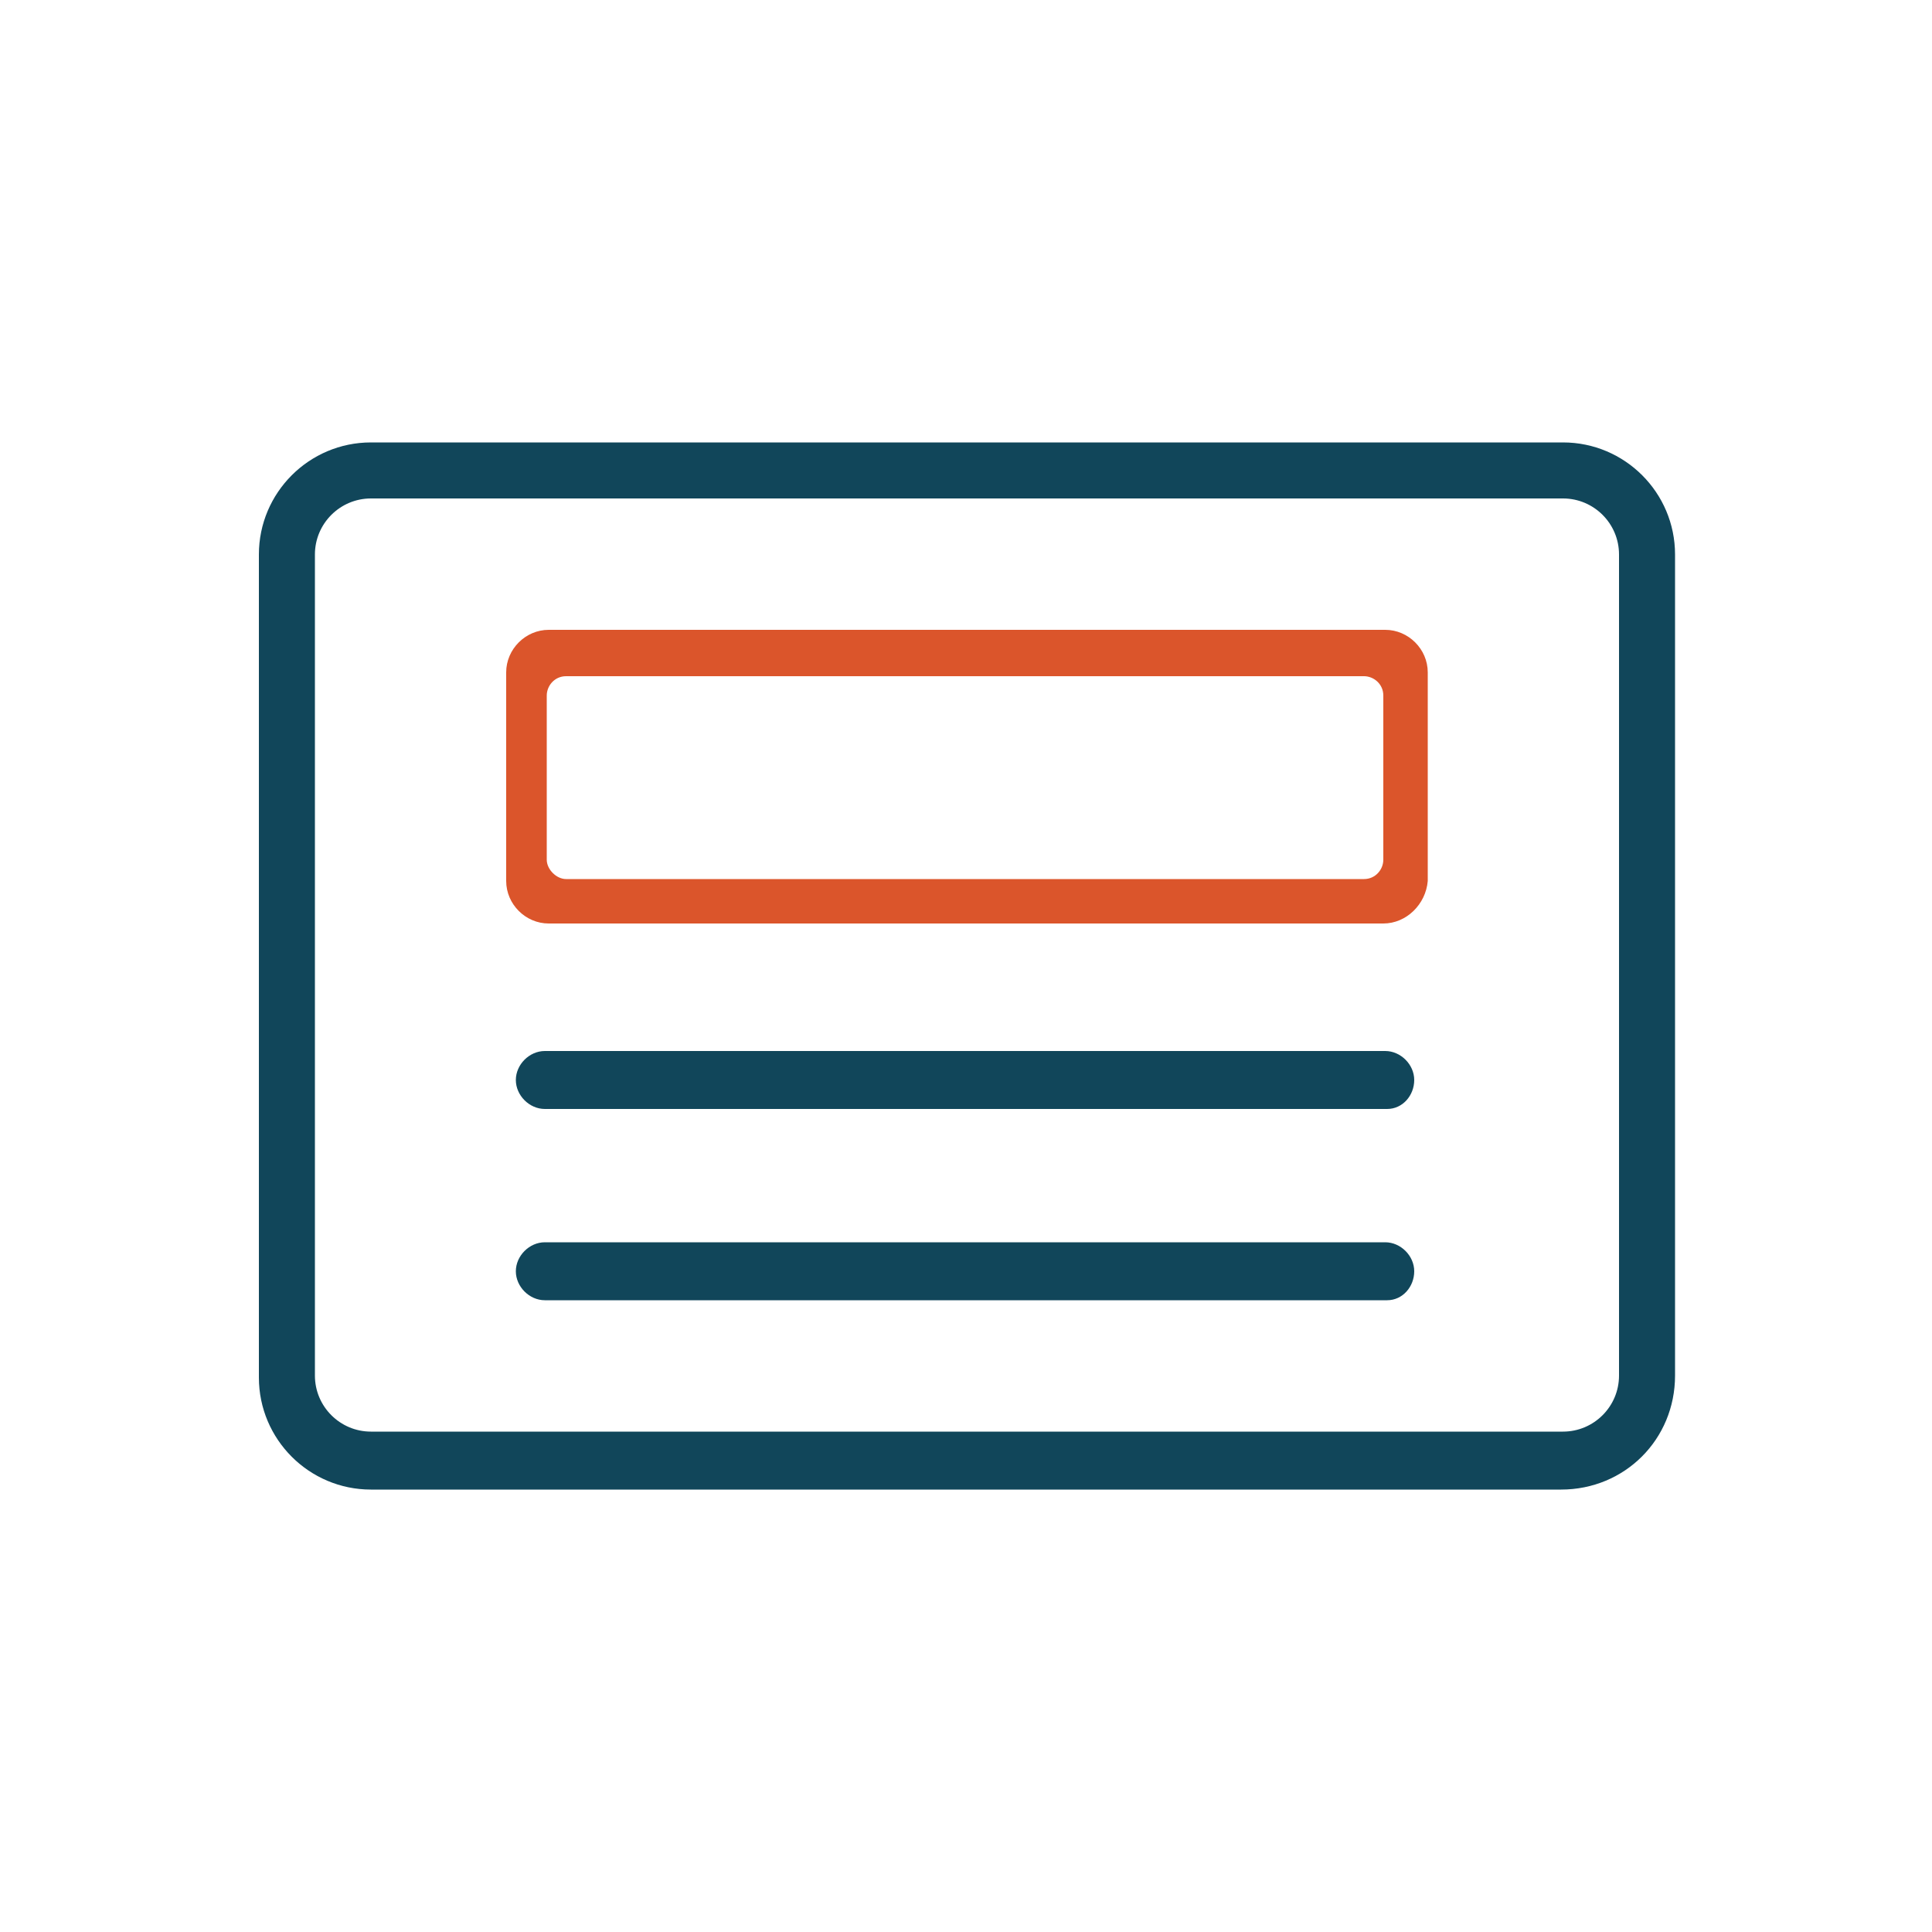
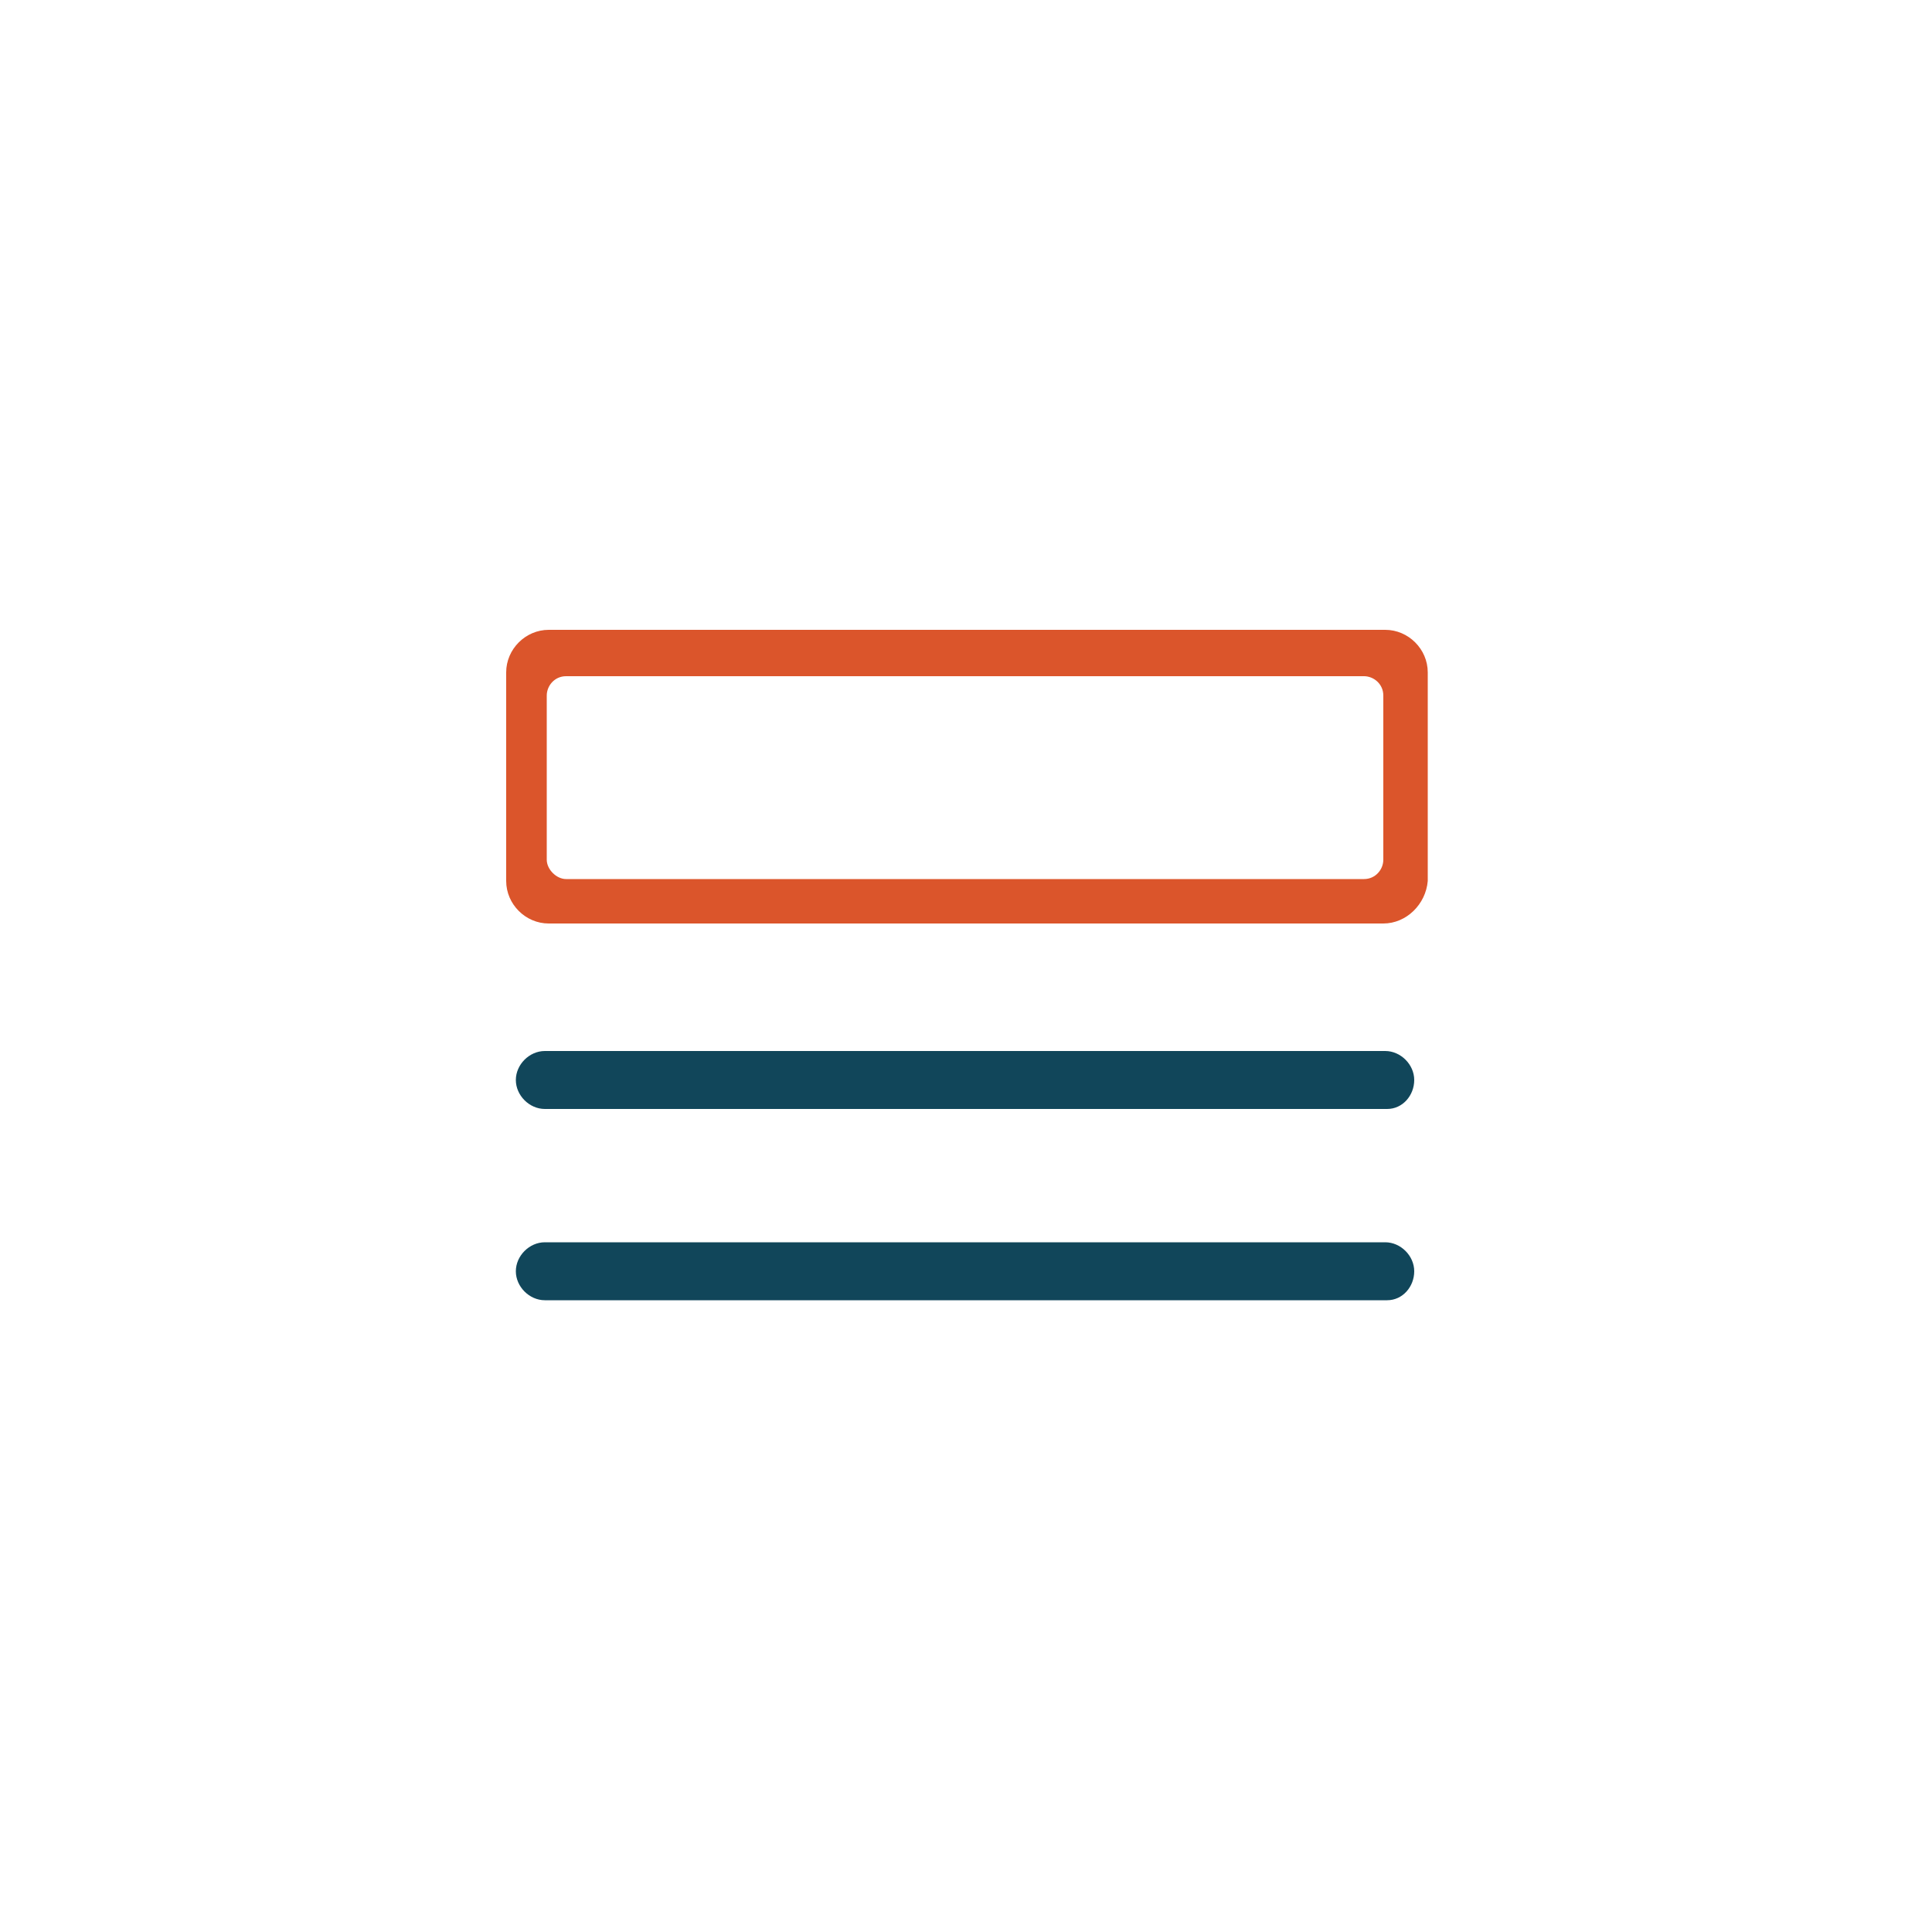
<svg xmlns="http://www.w3.org/2000/svg" version="1.1" id="Calque_1" x="0px" y="0px" viewBox="0 0 100 100" style="enable-background:new 0 0 100 100;" xml:space="preserve">
  <style type="text/css">
	.st0{fill:#DB552B;}
	.st1{fill:#11465A;}
</style>
  <g>
    <g>
      <path class="st0" d="M71.6,47.8H28.4c-1.2,0-2.2-1-2.2-2.2V34.8c0-1.2,1-2.2,2.2-2.2h43.3c1.2,0,2.2,1,2.2,2.2v10.8    C73.8,46.8,72.8,47.8,71.6,47.8z M29.3,45.5h41.3c0.6,0,1-0.5,1-1V36c0-0.6-0.5-1-1-1H29.3c-0.6,0-1,0.5-1,1v8.5    C28.3,45,28.8,45.5,29.3,45.5z" />
    </g>
    <g>
      <path class="st1" d="M71.8,57.4H28.2c-0.8,0-1.5-0.7-1.5-1.5s0.7-1.5,1.5-1.5h43.5c0.8,0,1.5,0.7,1.5,1.5S72.6,57.4,71.8,57.4z" />
    </g>
    <g>
      <path class="st1" d="M71.8,67.3H28.2c-0.8,0-1.5-0.7-1.5-1.5s0.7-1.5,1.5-1.5h43.5c0.8,0,1.5,0.7,1.5,1.5    C73.2,66.6,72.6,67.3,71.8,67.3z" />
    </g>
    <g>
-       <path class="st1" d="M80.8,77.1H19.2c-3.2,0-5.8-2.6-5.8-5.8V28.7c0-3.2,2.6-5.8,5.8-5.8h61.7c3.2,0,5.8,2.6,5.8,5.8v42.5    C86.7,74.5,84.1,77.1,80.8,77.1z M19.2,25.8c-1.6,0-2.9,1.3-2.9,2.9v42.5c0,1.6,1.3,2.9,2.9,2.9h61.7c1.6,0,2.9-1.3,2.9-2.9V28.7    c0-1.6-1.3-2.9-2.9-2.9C80.9,25.8,19.2,25.8,19.2,25.8z" />
-     </g>
+       </g>
  </g>
</svg>